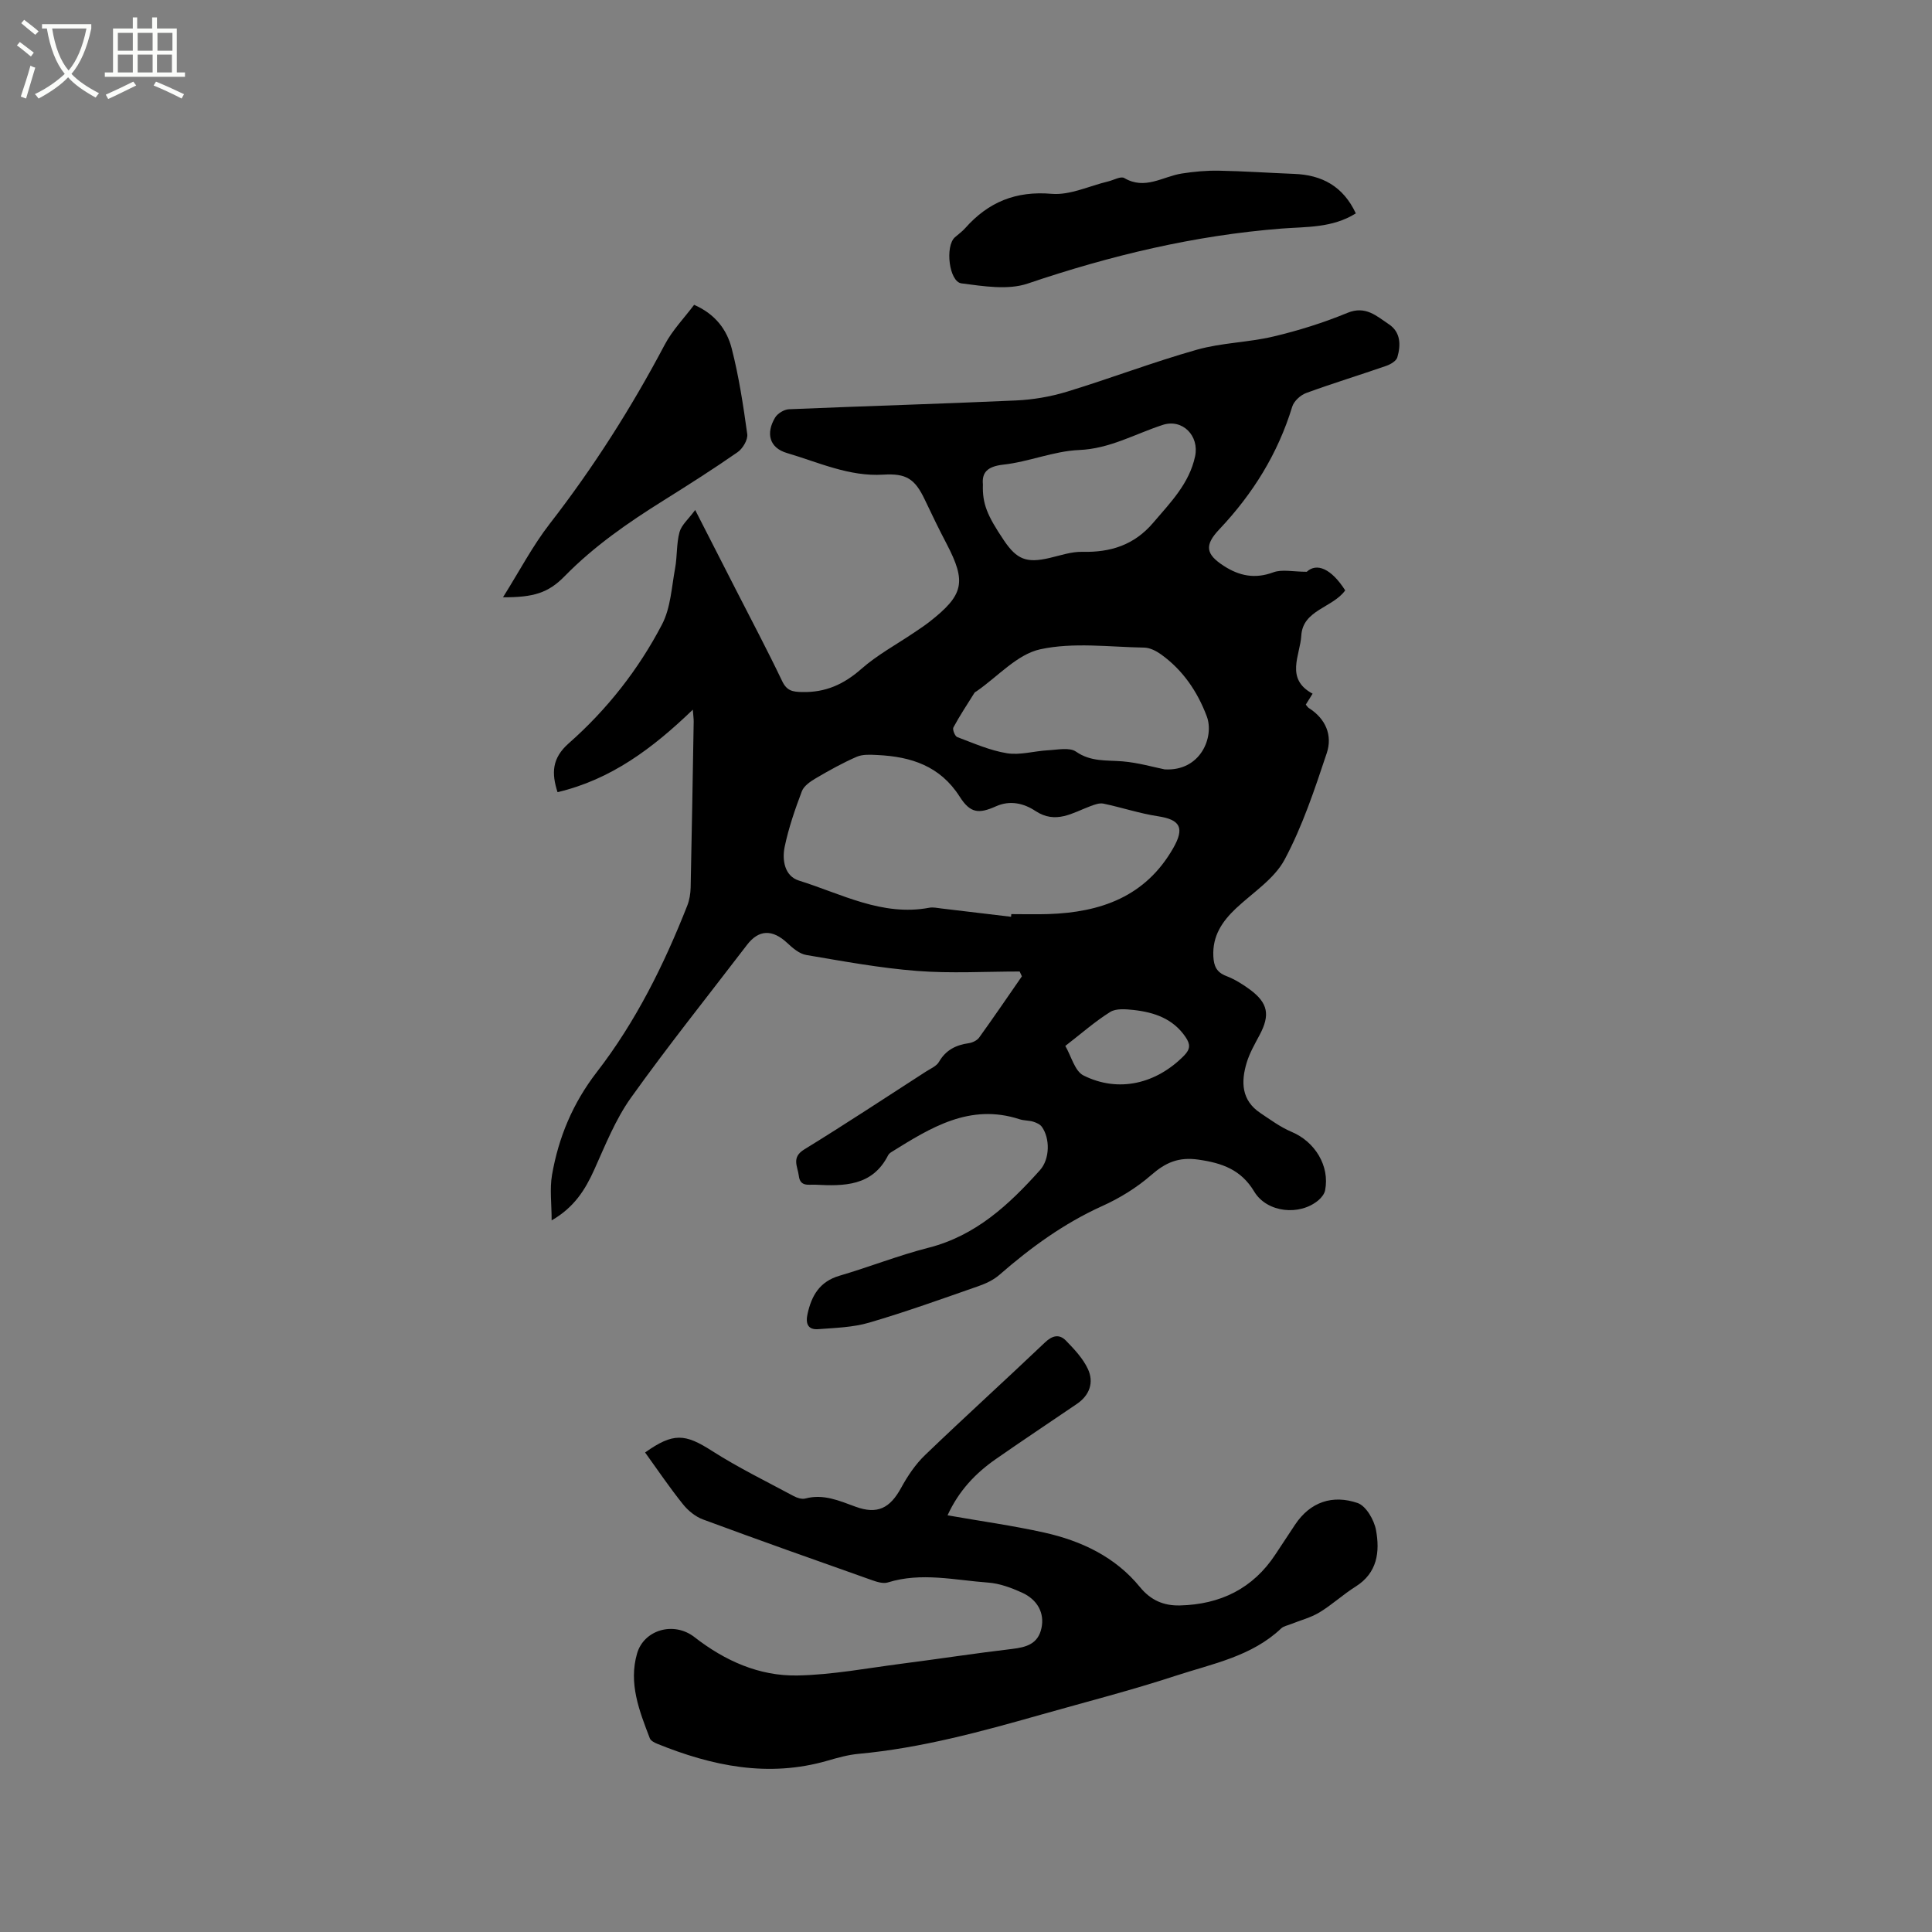
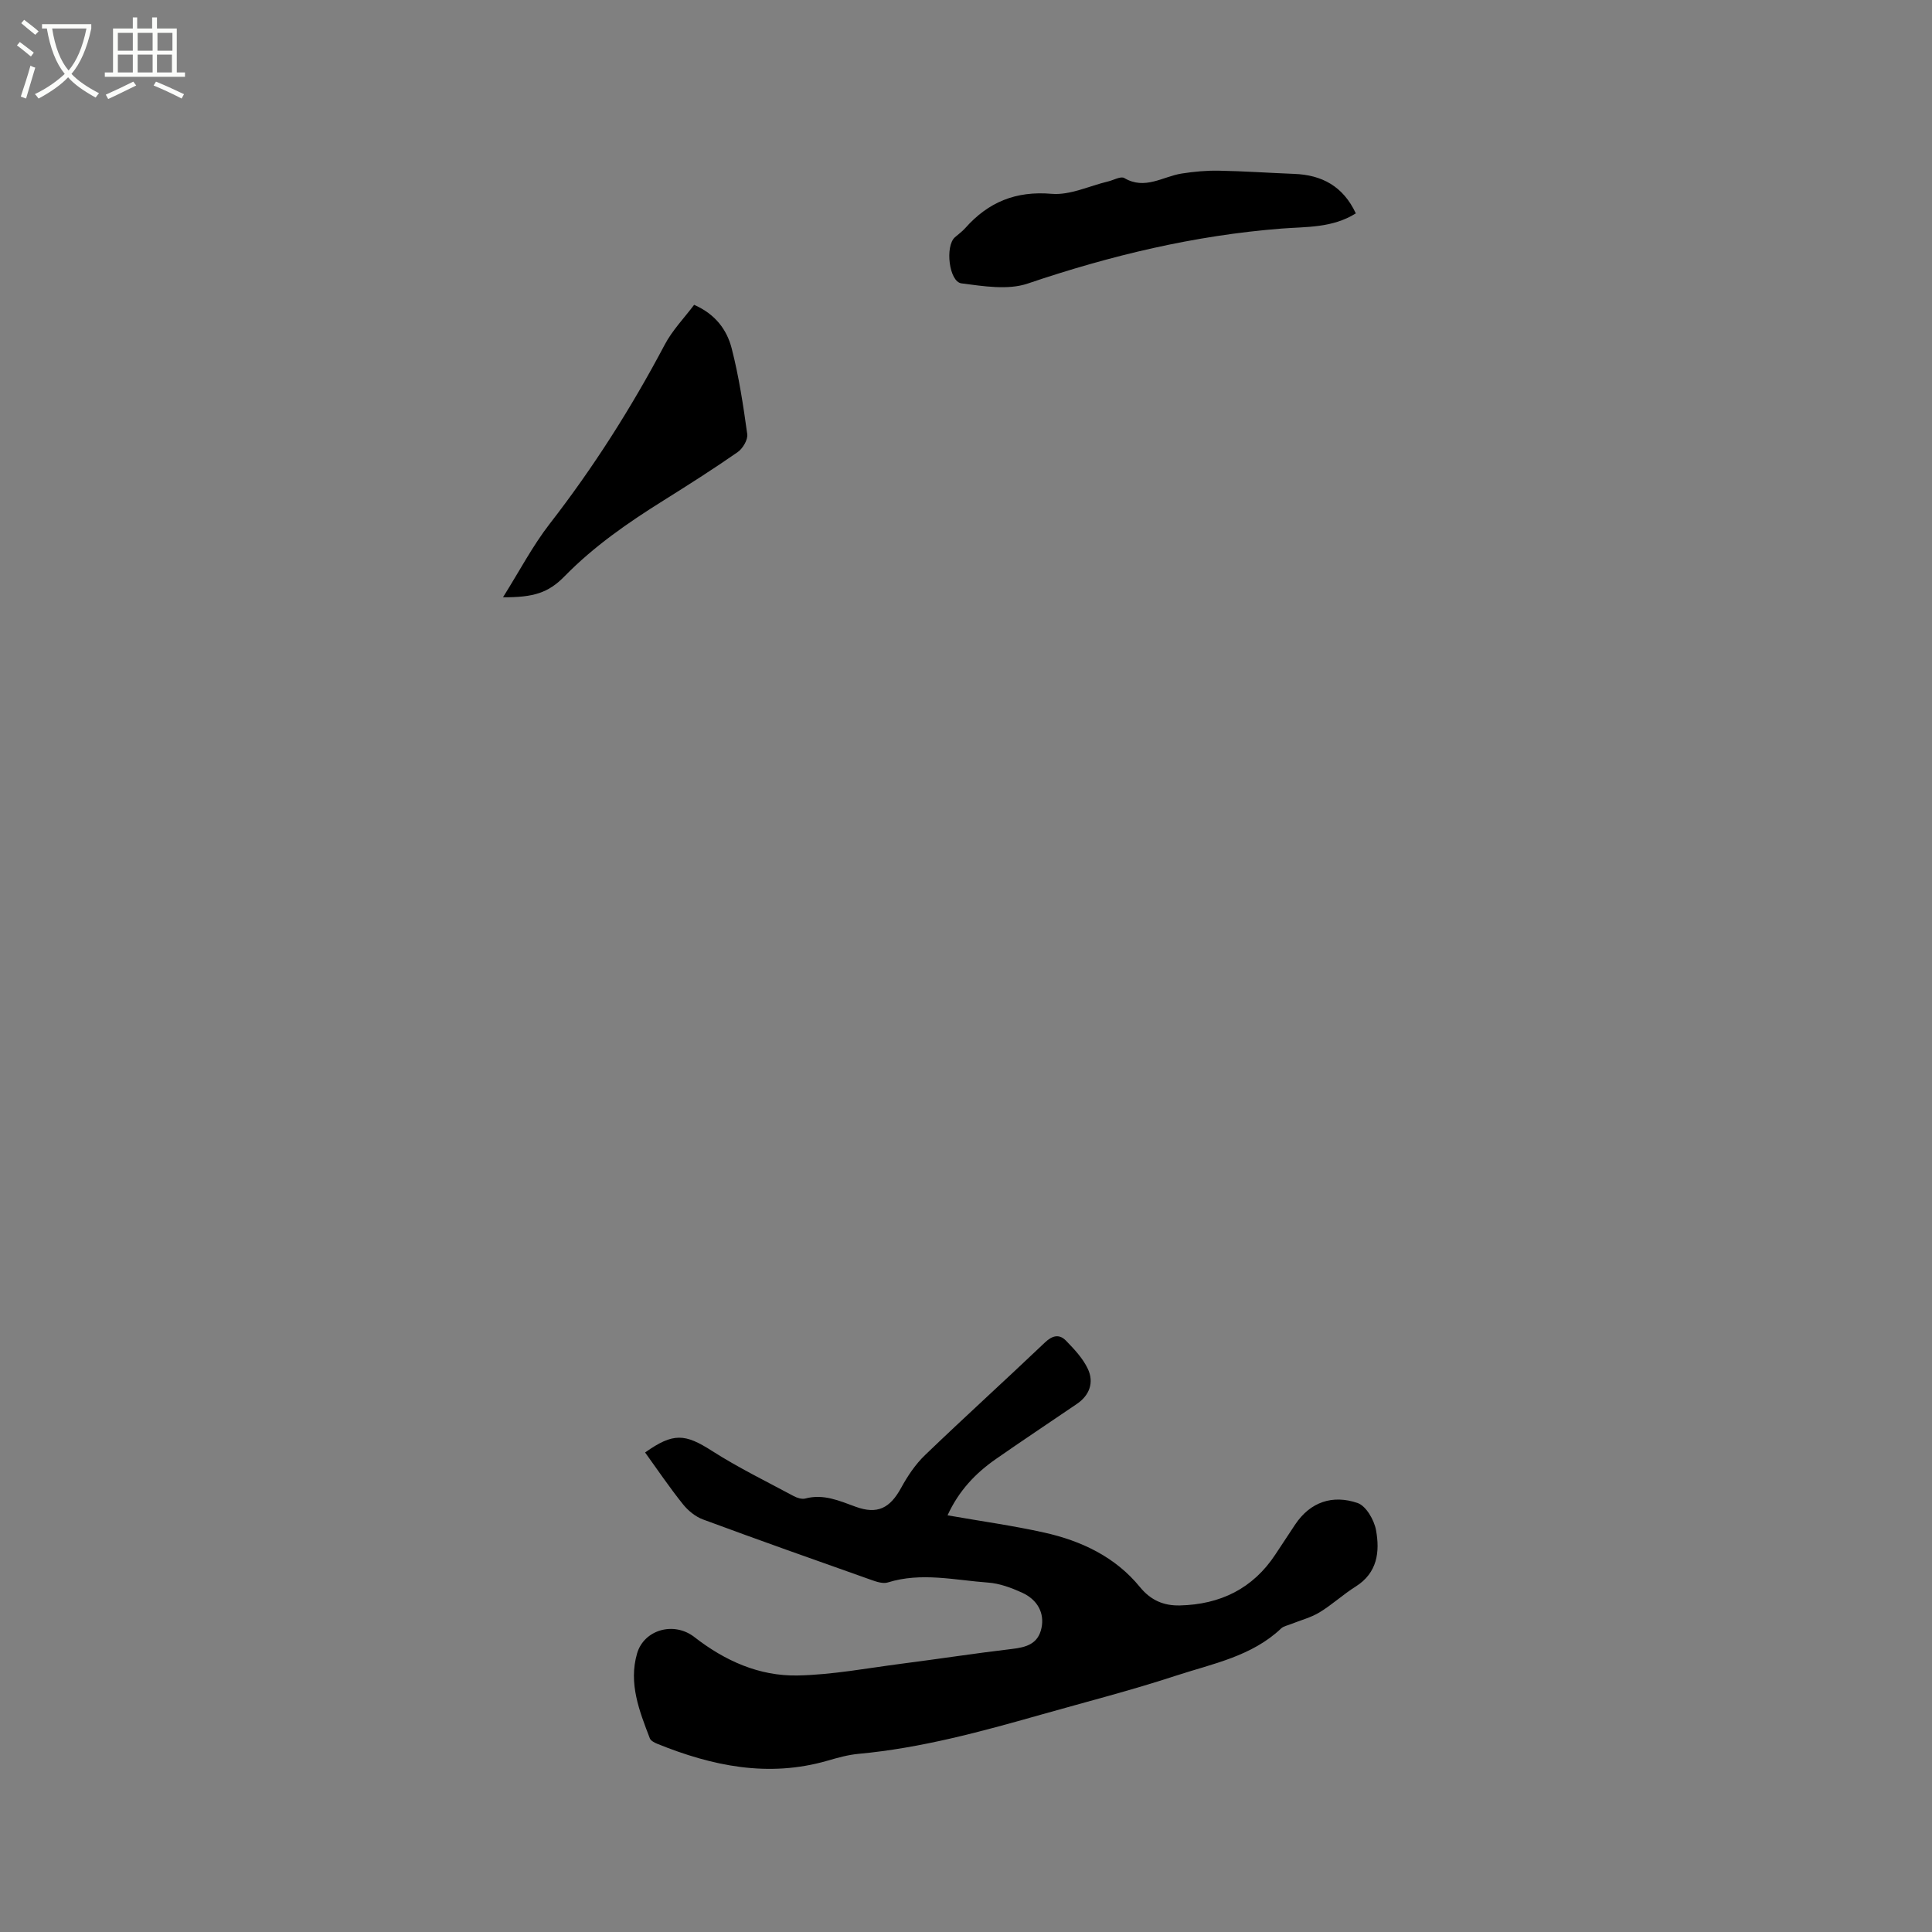
<svg xmlns="http://www.w3.org/2000/svg" enable-background="new 0 0 400 400" viewBox="0 0 400 400">
  <rect x="0" y="0" width="400" height="400" fill="#808080" stroke="none" />
  <path d="m6.4 11.7c-1-.8-1.9-1.6-2.9-2.3l.6-.7c.9.7 1.9 1.4 2.9 2.2zm-2.1 8.3c.7-2.1 1.4-4.2 2-6.4.2.1.6.3 1 .4-.7 2.3-1.3 4.4-1.9 6.4zm3-12.8c-1.1-.9-2.1-1.7-2.9-2.4l.6-.7c1 .8 2 1.5 3 2.4zm1.4-1.3v-.9h10.2v.9c-.9 4.2-2.3 7.3-4.1 9.4 1.3 1.4 3.2 2.7 5.7 4-.2.2-.4.5-.7.9-2.5-1.4-4.4-2.7-5.7-4.2-1.4 1.5-3.5 3-6.1 4.4 0 0 0 0-.1-.1-.3-.4-.5-.7-.7-.8 2.7-1.3 4.7-2.8 6.2-4.2-1.8-2.2-3-5.3-3.7-9.4zm9.2 0h-7.1c.6 3.8 1.7 6.7 3.4 8.7 1.7-2 2.9-4.8 3.7-8.7z" fill="#fbfcfa" />
  <path d="m31.6 3.6h.9v2.3h4.1v9.1h1.7v.9h-16.6v-.9h1.7v-9.1h4.1v-2.3h.9v2.3h3.1v-2.3zm-4 13.3.6.8c-1.9.9-3.8 1.9-5.8 2.8-.2-.3-.3-.6-.5-.9 2-.9 3.9-1.8 5.7-2.7zm-3.2-10.1v3.7h3.1v-3.7zm0 4.5v3.7h3.1v-3.7zm4.1-4.5v3.7h3.1v-3.7zm0 4.5v3.7h3.1v-3.7zm9.1 9.1c-2.1-1.1-4.1-2-5.8-2.7l.5-.8c2.2.9 4.1 1.8 5.8 2.6zm-1.9-13.6h-3.1v3.7h3.1zm-3.2 4.5v3.7h3.1v-3.7z" fill="#fbfcfa" />
-   <path d="m211.11 201.14c-7.09 0-14.22.43-21.27-.12-7.68-.6-15.3-2.01-22.91-3.3-1.42-.24-2.8-1.42-3.92-2.47-3.09-2.89-5.91-2.82-8.36.39-8.05 10.53-16.34 20.88-24.03 31.65-3.2 4.49-5.3 9.81-7.59 14.89-1.87 4.15-4.14 7.79-8.82 10.49 0-3.46-.42-6.52.08-9.42 1.36-7.79 4.29-14.83 9.26-21.27 8.07-10.43 13.92-22.23 18.75-34.5.45-1.15.66-2.47.69-3.71.25-11.45.43-22.89.63-34.34.01-.6-.08-1.21-.18-2.5-8.31 8.01-16.94 14.47-28.01 17.08-1.25-3.91-1.2-7.01 2.33-10.12 7.92-6.98 14.45-15.29 19.32-24.64 1.77-3.41 1.97-7.67 2.69-11.58.46-2.48.26-5.1.92-7.51.41-1.49 1.86-2.69 3.24-4.57 3.11 6.08 5.75 11.25 8.39 16.42 3.23 6.32 6.55 12.59 9.61 18.99.96 2.02 2.13 2.24 4.15 2.28 4.83.11 8.61-1.59 12.23-4.77 3.31-2.92 7.3-5.07 10.98-7.56 1.05-.71 2.12-1.41 3.12-2.19 7.16-5.6 7.71-8.25 3.56-16.2-1.57-2.99-3.04-6.03-4.49-9.09-2.06-4.35-3.85-5.49-8.6-5.2-7.08.44-13.43-2.56-19.96-4.48-3.67-1.08-4.38-4.11-2.44-7.34.52-.86 1.87-1.68 2.87-1.72 15.66-.66 31.34-1.11 47-1.82 3.54-.16 7.15-.78 10.54-1.81 9.01-2.75 17.83-6.13 26.89-8.69 5.14-1.46 10.66-1.5 15.87-2.74 5.2-1.23 10.37-2.85 15.31-4.89 3.78-1.56 6.04.66 8.57 2.34 2.5 1.65 2.51 4.34 1.77 6.87-.22.76-1.43 1.46-2.33 1.77-5.5 1.91-11.08 3.61-16.54 5.61-1.18.43-2.54 1.68-2.89 2.83-2.97 9.73-8.16 18.06-15.11 25.41-3.13 3.31-2.77 5.15.94 7.55 3.2 2.07 6.43 2.75 10.24 1.34 1.83-.68 4.11-.12 6.94-.12 2.05-1.9 5.05-.7 7.96 3.85-2.58 3.61-8.78 4.03-9.09 9.36-.23 4.06-3.41 8.94 2.34 12.03-.55.88-.97 1.56-1.41 2.26.22.25.38.55.63.71 3.5 2.22 4.94 5.65 3.71 9.34-2.5 7.49-5.02 15.11-8.72 22.03-2.14 4.01-6.56 6.82-10.04 10.08-2.89 2.72-4.93 5.72-4.72 9.95.1 2.03.66 3.31 2.69 4.09 1.75.67 3.42 1.71 4.94 2.84 3.71 2.77 4.14 5.23 1.96 9.34-.99 1.86-2.07 3.73-2.68 5.73-1.21 3.98-1.12 7.81 2.81 10.44 2.1 1.4 4.18 2.94 6.48 3.91 4.83 2.02 7.93 7.05 6.94 12.1-.14.74-.75 1.51-1.34 2.02-3.9 3.34-10.71 2.62-13.34-1.76-2.71-4.52-6.6-5.9-11.54-6.61-4.12-.59-6.8.59-9.78 3.19-2.99 2.61-6.53 4.79-10.15 6.42-7.92 3.58-14.79 8.58-21.28 14.24-1.22 1.07-2.83 1.82-4.39 2.36-7.48 2.61-14.95 5.3-22.55 7.53-3.37.99-7.04 1.09-10.58 1.36-2.14.16-2.65-1.16-2.21-3.15.84-3.82 2.52-6.71 6.61-7.91 6.18-1.81 12.21-4.21 18.44-5.8 9.78-2.49 16.67-8.91 23.08-16.07 2.06-2.3 2.1-6.58.38-8.97-.37-.52-1.14-.86-1.79-1.06-.9-.27-1.91-.21-2.81-.5-10.29-3.36-18.41 1.73-26.54 6.79-.26.16-.54.39-.68.66-3.26 6.43-9.13 6.41-15.09 6.1-1.36-.07-3.12.48-3.4-1.82-.24-1.97-1.59-3.82 1.12-5.48 8.48-5.21 16.78-10.69 25.15-16.09.97-.63 2.23-1.14 2.75-2.05 1.42-2.45 3.5-3.48 6.16-3.86.77-.11 1.71-.56 2.15-1.16 3.01-4.18 5.91-8.44 8.85-12.68-.14-.32-.3-.66-.46-1zm-1.78-11.33c.02-.18.04-.37.05-.55 2.54 0 5.09.07 7.63-.01 10.83-.35 20.13-3.57 25.89-13.65 2.38-4.17 1.51-5.89-3.14-6.6-3.82-.58-7.53-1.83-11.32-2.62-.83-.17-1.84.21-2.69.53-3.7 1.38-7.15 3.78-11.38.99-2.37-1.57-5.23-2.28-8.17-.96-3.56 1.59-5.31 1.45-7.5-1.99-4.06-6.38-10.09-8.3-17.04-8.63-1.44-.07-3.04-.18-4.3.37-2.9 1.26-5.69 2.82-8.42 4.42-1.13.67-2.49 1.58-2.92 2.7-1.42 3.75-2.74 7.58-3.56 11.5-.57 2.74-.03 6.08 2.96 7.01 8.78 2.73 17.21 7.45 26.97 5.62.8-.15 1.68.05 2.51.15 4.81.56 9.62 1.14 14.43 1.72zm31.79-30.52c7.5.44 10.32-6.77 8.73-10.98-1.93-5.13-4.96-9.6-9.49-12.84-.99-.71-2.29-1.37-3.46-1.39-7.21-.12-14.65-1.15-21.54.35-4.77 1.04-8.77 5.64-13.12 8.65-.17.12-.4.21-.5.38-1.48 2.37-3.03 4.7-4.35 7.15-.23.43.32 1.81.79 1.99 3.38 1.27 6.77 2.78 10.3 3.35 2.72.44 5.64-.46 8.47-.61 1.97-.1 4.47-.66 5.83.28 3.08 2.14 6.3 1.74 9.62 2.01 3.24.27 6.43 1.2 8.72 1.66zm-37.62-58.99c-.13 3.96.84 6.37 4.37 11.61 2.67 3.95 4.7 4.71 9.39 3.62 2.26-.52 4.55-1.33 6.81-1.28 5.84.14 10.74-1.39 14.67-6 3.58-4.2 7.49-8.13 8.69-13.77.91-4.24-2.6-7.84-6.69-6.51-5.73 1.86-10.93 4.93-17.31 5.2-5.27.22-10.43 2.45-15.72 3.03-3.37.38-4.44 1.69-4.21 4.1zm17.06 116.25c1.25 2.14 1.96 5.21 3.76 6.11 7.26 3.64 15.09 1.73 20.84-4.12 1.34-1.37 1.28-2.37.31-3.81-2.61-3.86-6.54-5.16-10.83-5.63-1.59-.17-3.57-.34-4.79.42-3.12 1.95-5.9 4.41-9.29 7.03z" />
  <path d="m133.56 300.72c5.85-4.15 8.27-3.9 13.86-.32 5.42 3.46 11.23 6.3 16.91 9.35.7.38 1.7.69 2.41.5 3.76-1 7 .46 10.4 1.7 4.54 1.66 7.13.29 9.43-3.91 1.34-2.45 2.97-4.89 4.98-6.81 8.18-7.86 16.59-15.48 24.81-23.3 1.55-1.47 2.98-1.76 4.34-.36 1.72 1.77 3.52 3.68 4.54 5.87 1.28 2.76.37 5.41-2.26 7.21-5.6 3.82-11.25 7.56-16.81 11.44-4.19 2.92-7.65 6.53-9.99 11.64 6.95 1.22 13.53 2.13 20 3.57 7.7 1.71 14.74 5.04 19.83 11.28 2.29 2.8 4.97 3.88 8.26 3.81 8.35-.2 15.14-3.46 19.82-10.61 1.33-2.04 2.68-4.07 4.03-6.1 3.17-4.78 7.83-6.25 12.95-4.5 1.76.6 3.44 3.52 3.82 5.62.82 4.47.3 8.85-4.23 11.69-2.6 1.63-4.88 3.77-7.5 5.35-1.81 1.09-3.95 1.63-5.93 2.43-.67.27-1.48.41-1.97.87-6.12 5.81-14.22 7.31-21.79 9.79-9.23 3.03-18.66 5.44-28.01 8.09-12.38 3.51-24.78 6.9-37.67 8.09-2.19.2-4.37.81-6.5 1.43-12.24 3.53-23.86 1.1-35.27-3.53-.56-.23-1.29-.62-1.48-1.11-2.17-5.66-4.44-11.37-2.64-17.57 1.42-4.9 7.6-6.71 11.87-3.39 6.32 4.92 13.41 8.1 21.34 7.95 7.26-.14 14.49-1.53 21.73-2.46 7.56-.97 15.1-2.14 22.67-3.03 2.97-.35 5.43-1.03 6.12-4.35.64-3.04-.77-5.85-4.09-7.34-2.19-.99-4.59-1.88-6.94-2.05-6.91-.5-13.84-2.2-20.79-.03-.97.3-2.28-.12-3.32-.49-11.67-4.13-23.35-8.26-34.96-12.56-1.56-.58-3.07-1.82-4.12-3.13-2.78-3.46-5.26-7.14-7.85-10.73z" />
  <path d="m280.71 44.18c-4.92 3.06-10.22 2.74-15.34 3.14-18.06 1.41-35.46 5.58-52.6 11.39-4.11 1.39-9.17.54-13.7-.04-2.59-.33-3.44-7.7-1.37-9.54.71-.63 1.51-1.19 2.14-1.9 4.78-5.39 10.47-7.74 17.91-7.1 3.79.32 7.78-1.64 11.69-2.57 1.13-.27 2.61-1.13 3.33-.7 4.28 2.53 7.96-.31 11.88-.93 2.54-.4 5.15-.64 7.72-.59 5.19.09 10.37.46 15.55.66 5.77.21 10.16 2.56 12.79 8.18z" />
  <path d="m104.14 123.66c3.44-5.48 6.13-10.64 9.64-15.17 9.06-11.67 16.93-24.05 23.83-37.1 1.59-3.02 4.07-5.57 6.1-8.28 4.47 1.96 6.8 5.23 7.78 9.03 1.49 5.81 2.4 11.79 3.22 17.74.16 1.16-.93 2.99-1.99 3.73-5.04 3.51-10.23 6.8-15.43 10.06-7.29 4.56-14.31 9.42-20.37 15.61-3.4 3.49-6.48 4.41-12.78 4.38z" />
</svg>